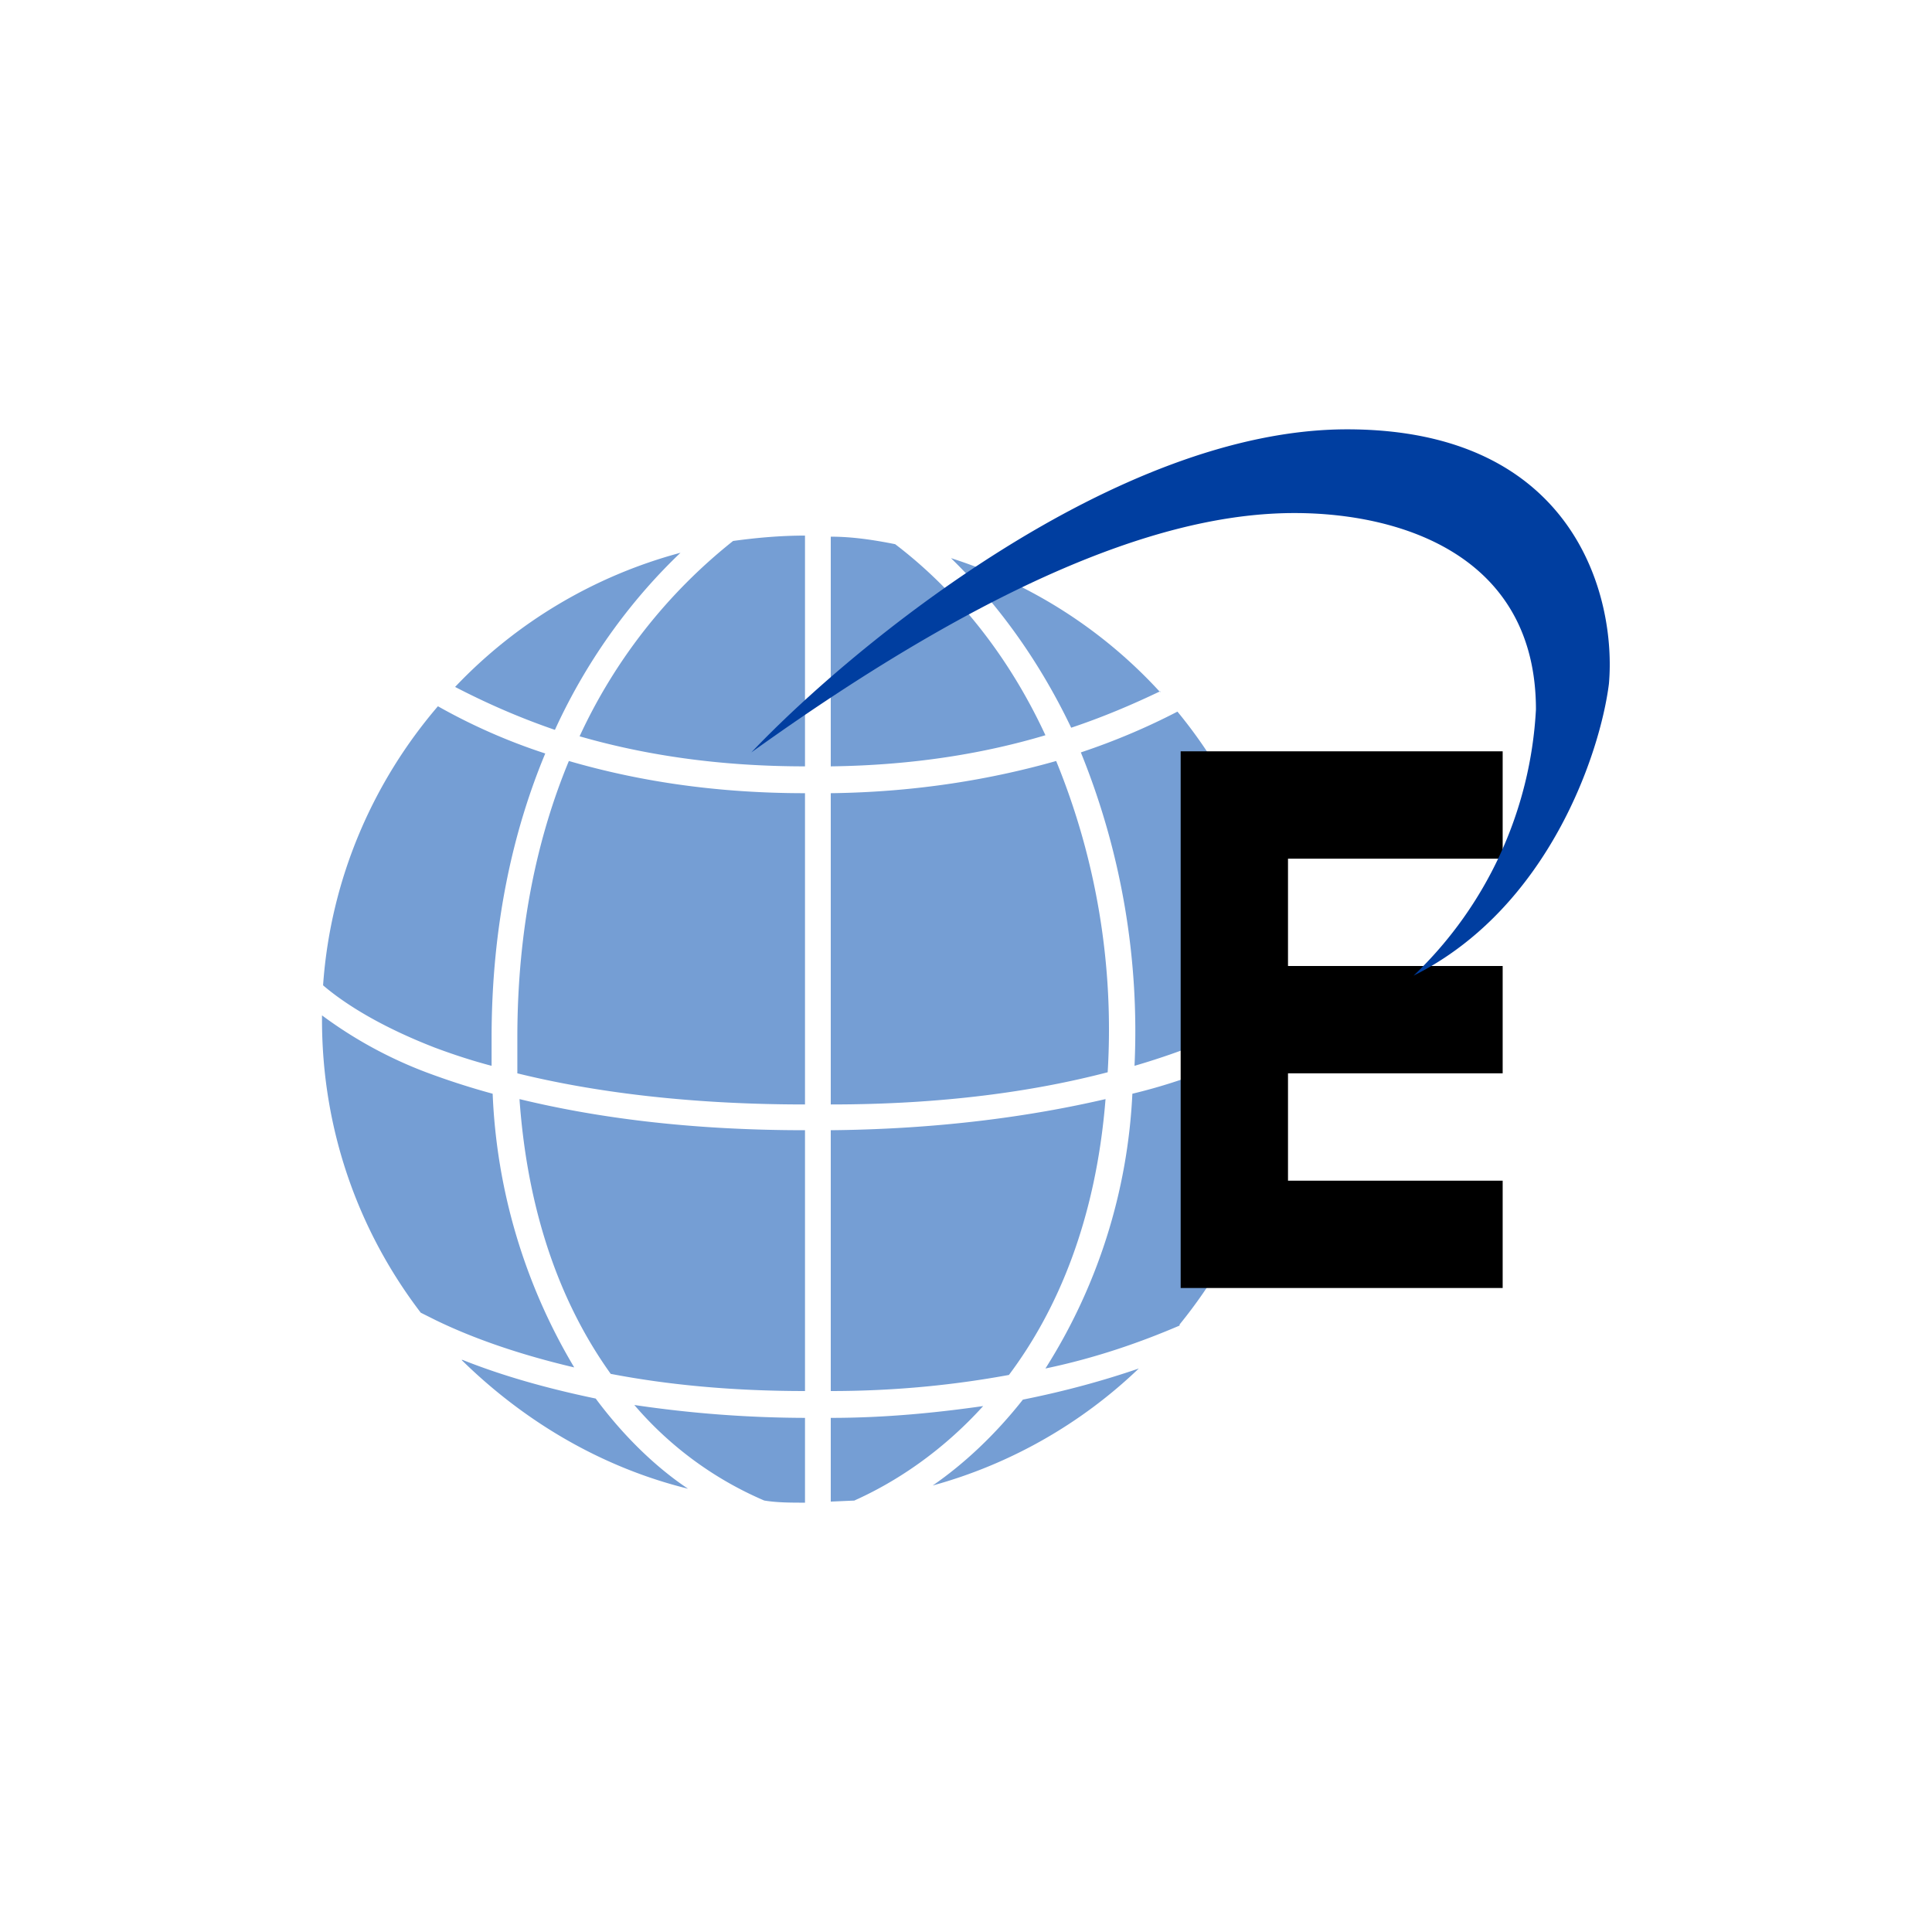
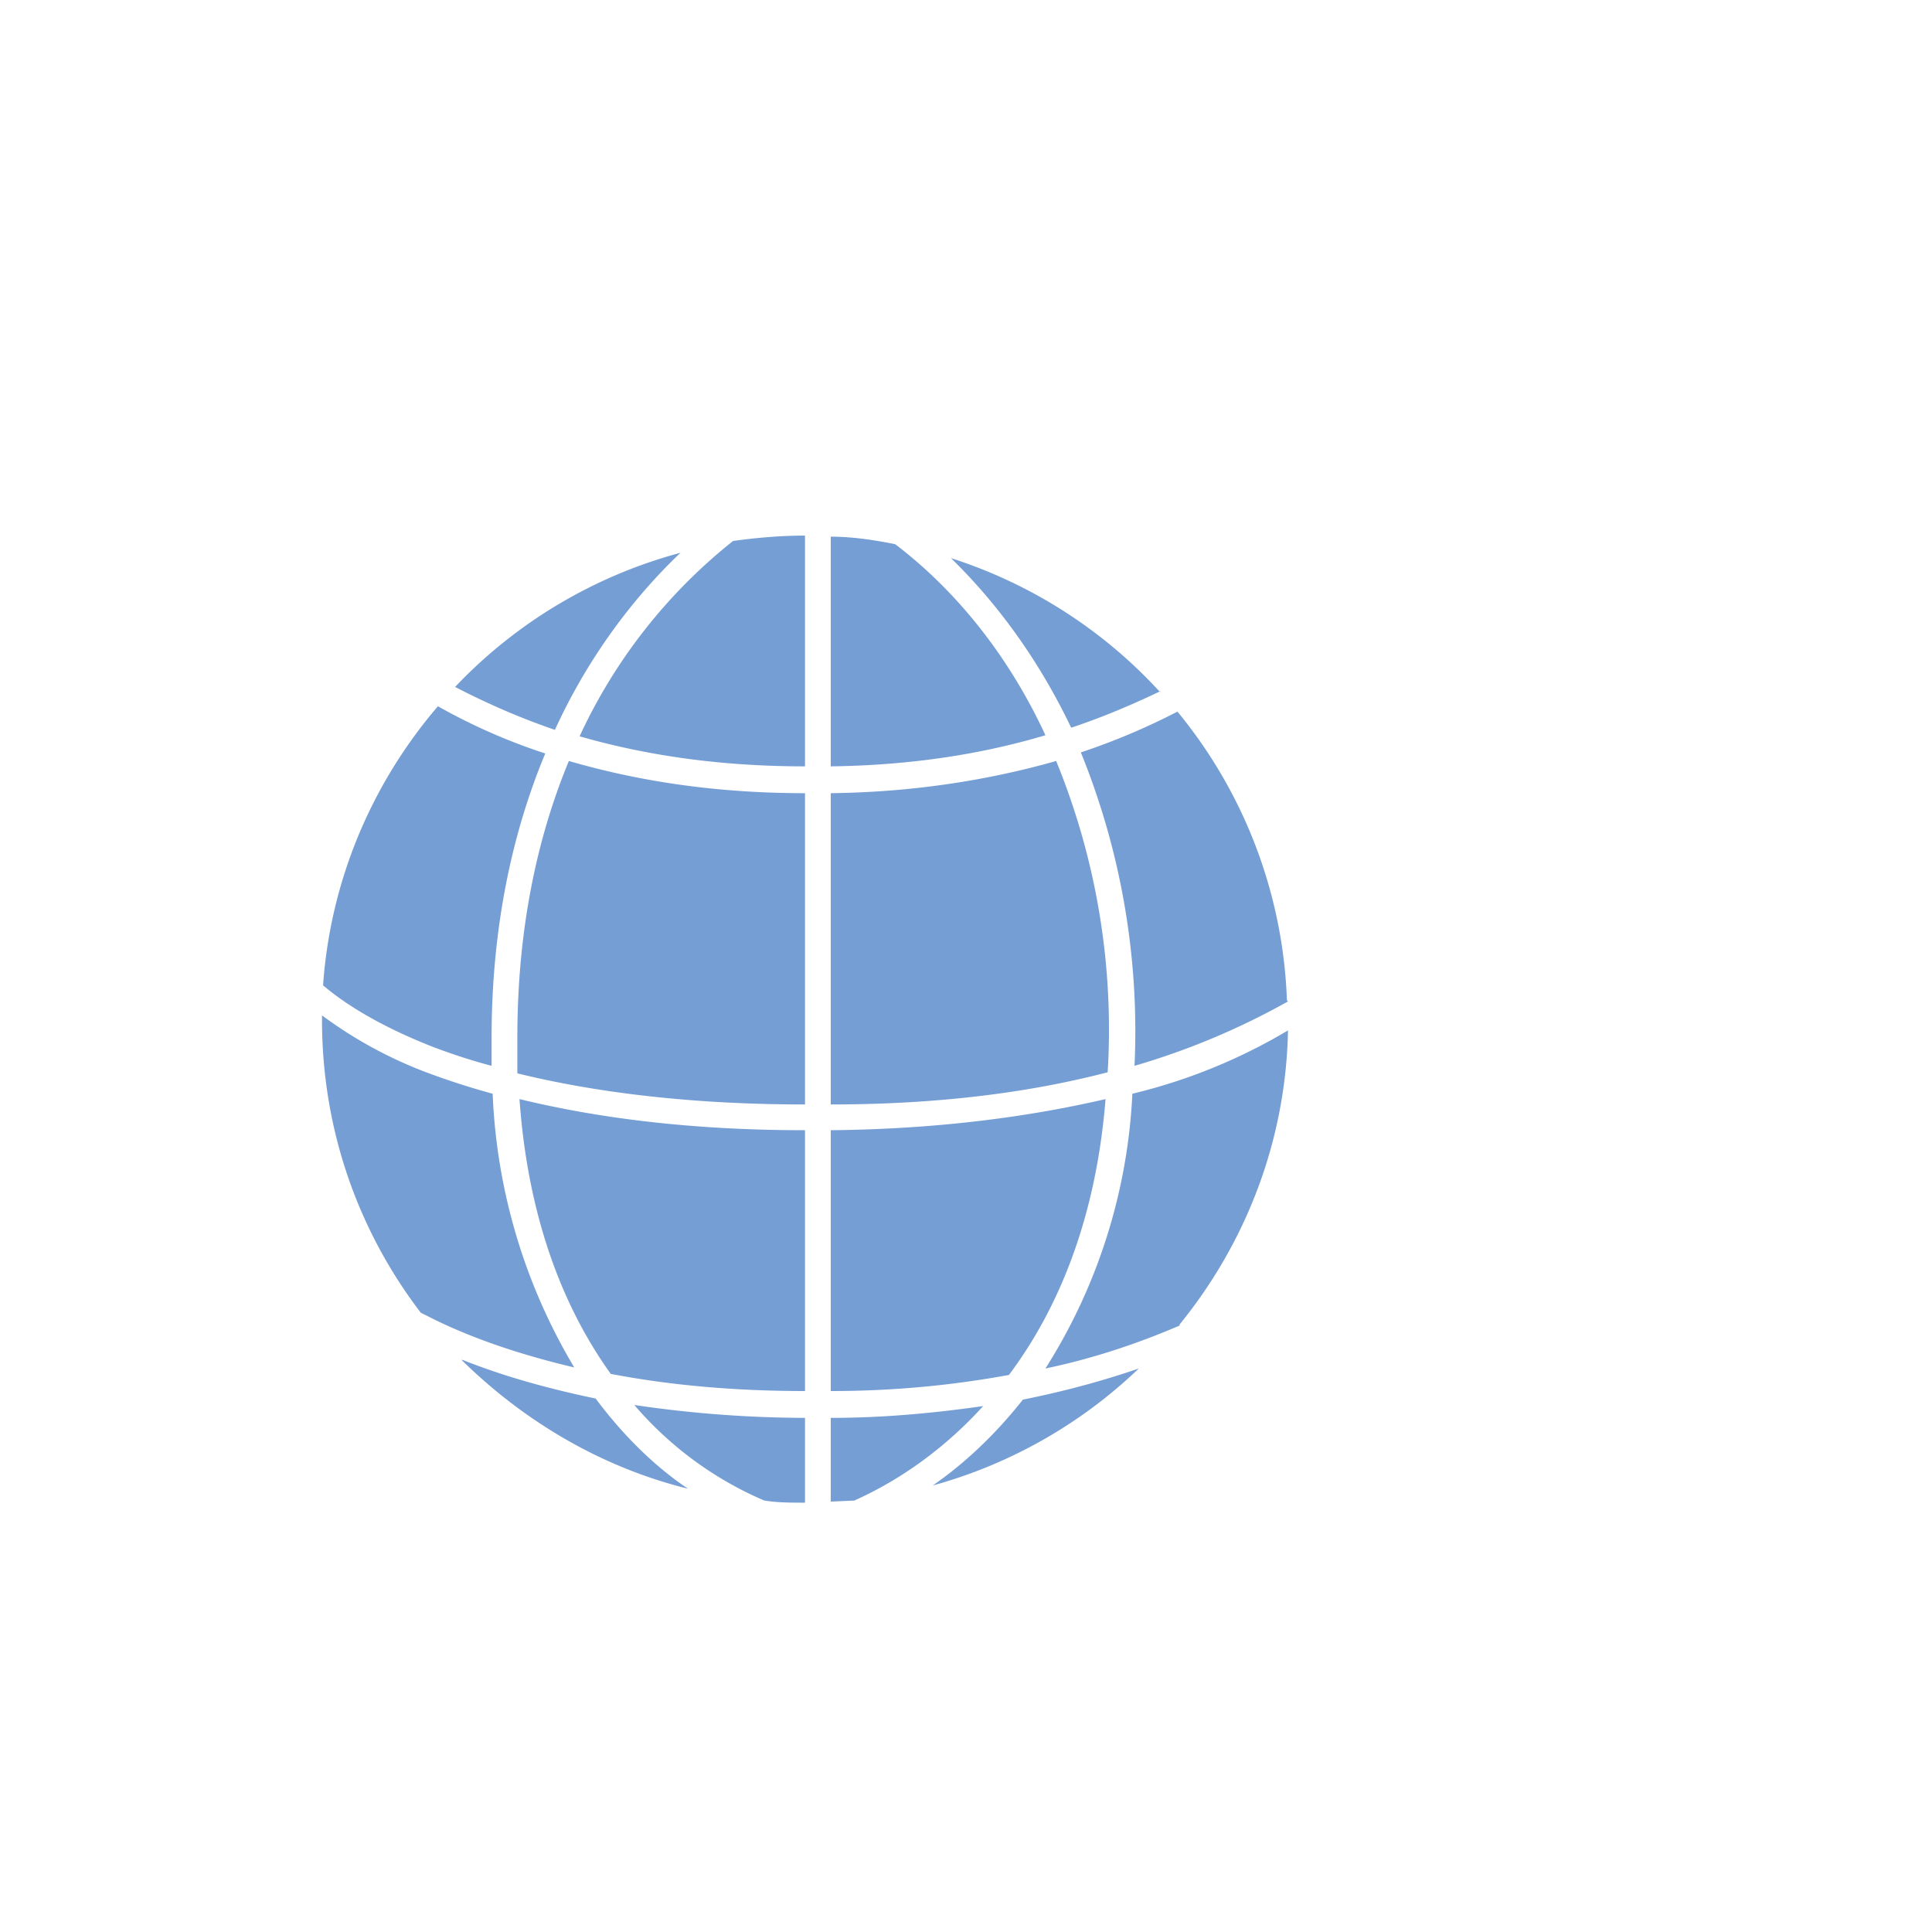
<svg xmlns="http://www.w3.org/2000/svg" width="18" height="18">
  <path fill="#fff" d="M0 0h18v18H0z" />
  <path fill="#759ED4" d="M6.34 5.15a4.5 4.5 0 0 0-2.1 1.25c.27.14.58.28.93.4.32-.7.75-1.25 1.17-1.65M4.08 6.58c-.6.7-1 1.6-1.07 2.6.21.18.55.39 1.04.58.16.06.34.12.53.17v-.26c0-1.05.2-1.93.5-2.65a5.5 5.5 0 0 1-1-.44M3 9.48v.02c0 1.03.34 1.97.92 2.73l.14.07c.35.17.78.32 1.29.44a5.4 5.4 0 0 1-.76-2.55 7 7 0 0 1-.62-.2A4 4 0 0 1 3 9.46Zm1.3 3.19c.58.57 1.3 1 2.11 1.2-.3-.2-.6-.49-.86-.84-.48-.1-.89-.22-1.24-.36ZM7.5 14c-.13 0-.26 0-.38-.02a3.3 3.3 0 0 1-1.21-.89 11 11 0 0 0 1.59.12zm.47-.02-.23.01v-.78c.52 0 1-.05 1.42-.11-.39.43-.82.71-1.2.88Zm.72-.14a4.5 4.5 0 0 0 1.92-1.09c-.32.11-.68.21-1.08.29-.26.33-.55.6-.84.8m2.3-1.5c.61-.75.99-1.7 1.01-2.74a5.2 5.2 0 0 1-1.45.59 5.24 5.24 0 0 1-.81 2.56c.48-.1.9-.25 1.25-.4Zm1-3.02a4.48 4.48 0 0 0-1.02-2.69c-.27.14-.57.27-.9.38a6.9 6.9 0 0 1 .5 2.92 6.8 6.8 0 0 0 1.43-.6Zm-1.18-2.87A4.5 4.5 0 0 0 8.86 5.2c.4.39.8.91 1.12 1.58.3-.1.58-.22.83-.34ZM7.74 5c.2 0 .4.03.6.07.5.38 1.02.96 1.4 1.78-.57.17-1.23.28-2 .29zm-.91.04c.22-.03.44-.05.67-.05v2.15c-.82 0-1.51-.11-2.1-.28a5 5 0 0 1 1.43-1.82M5.69 12.8c.52.1 1.12.16 1.81.16v-2.43c-1.09 0-1.96-.12-2.66-.29.08 1.13.42 1.96.85 2.56m2.05.16c.62 0 1.17-.06 1.66-.15.45-.6.81-1.44.9-2.57-.69.16-1.54.28-2.56.29zM5.3 7.09c.62.18 1.34.3 2.2.3v2.9c-1.1 0-1.99-.12-2.68-.29v-.33c0-1.03.19-1.88.48-2.58m2.44.3c.8-.01 1.5-.13 2.1-.3a6.6 6.6 0 0 1 .48 2.9c-.69.18-1.54.3-2.58.3V7.4Z" />
-   <path d="M11 12V7h3v1h-2v3h2v1zm3-3h-2v1h2z" />
-   <path fill="#003EA0" d="M12.55 4C10.4 4 7.96 6 7 7.01c2.55-1.83 4.08-2.23 5.06-2.23 1 0 2.25.4 2.25 1.83a3.7 3.7 0 0 1-1.14 2.48c1.26-.63 1.74-2.08 1.82-2.72.07-.8-.31-2.37-2.44-2.37" />
</svg>